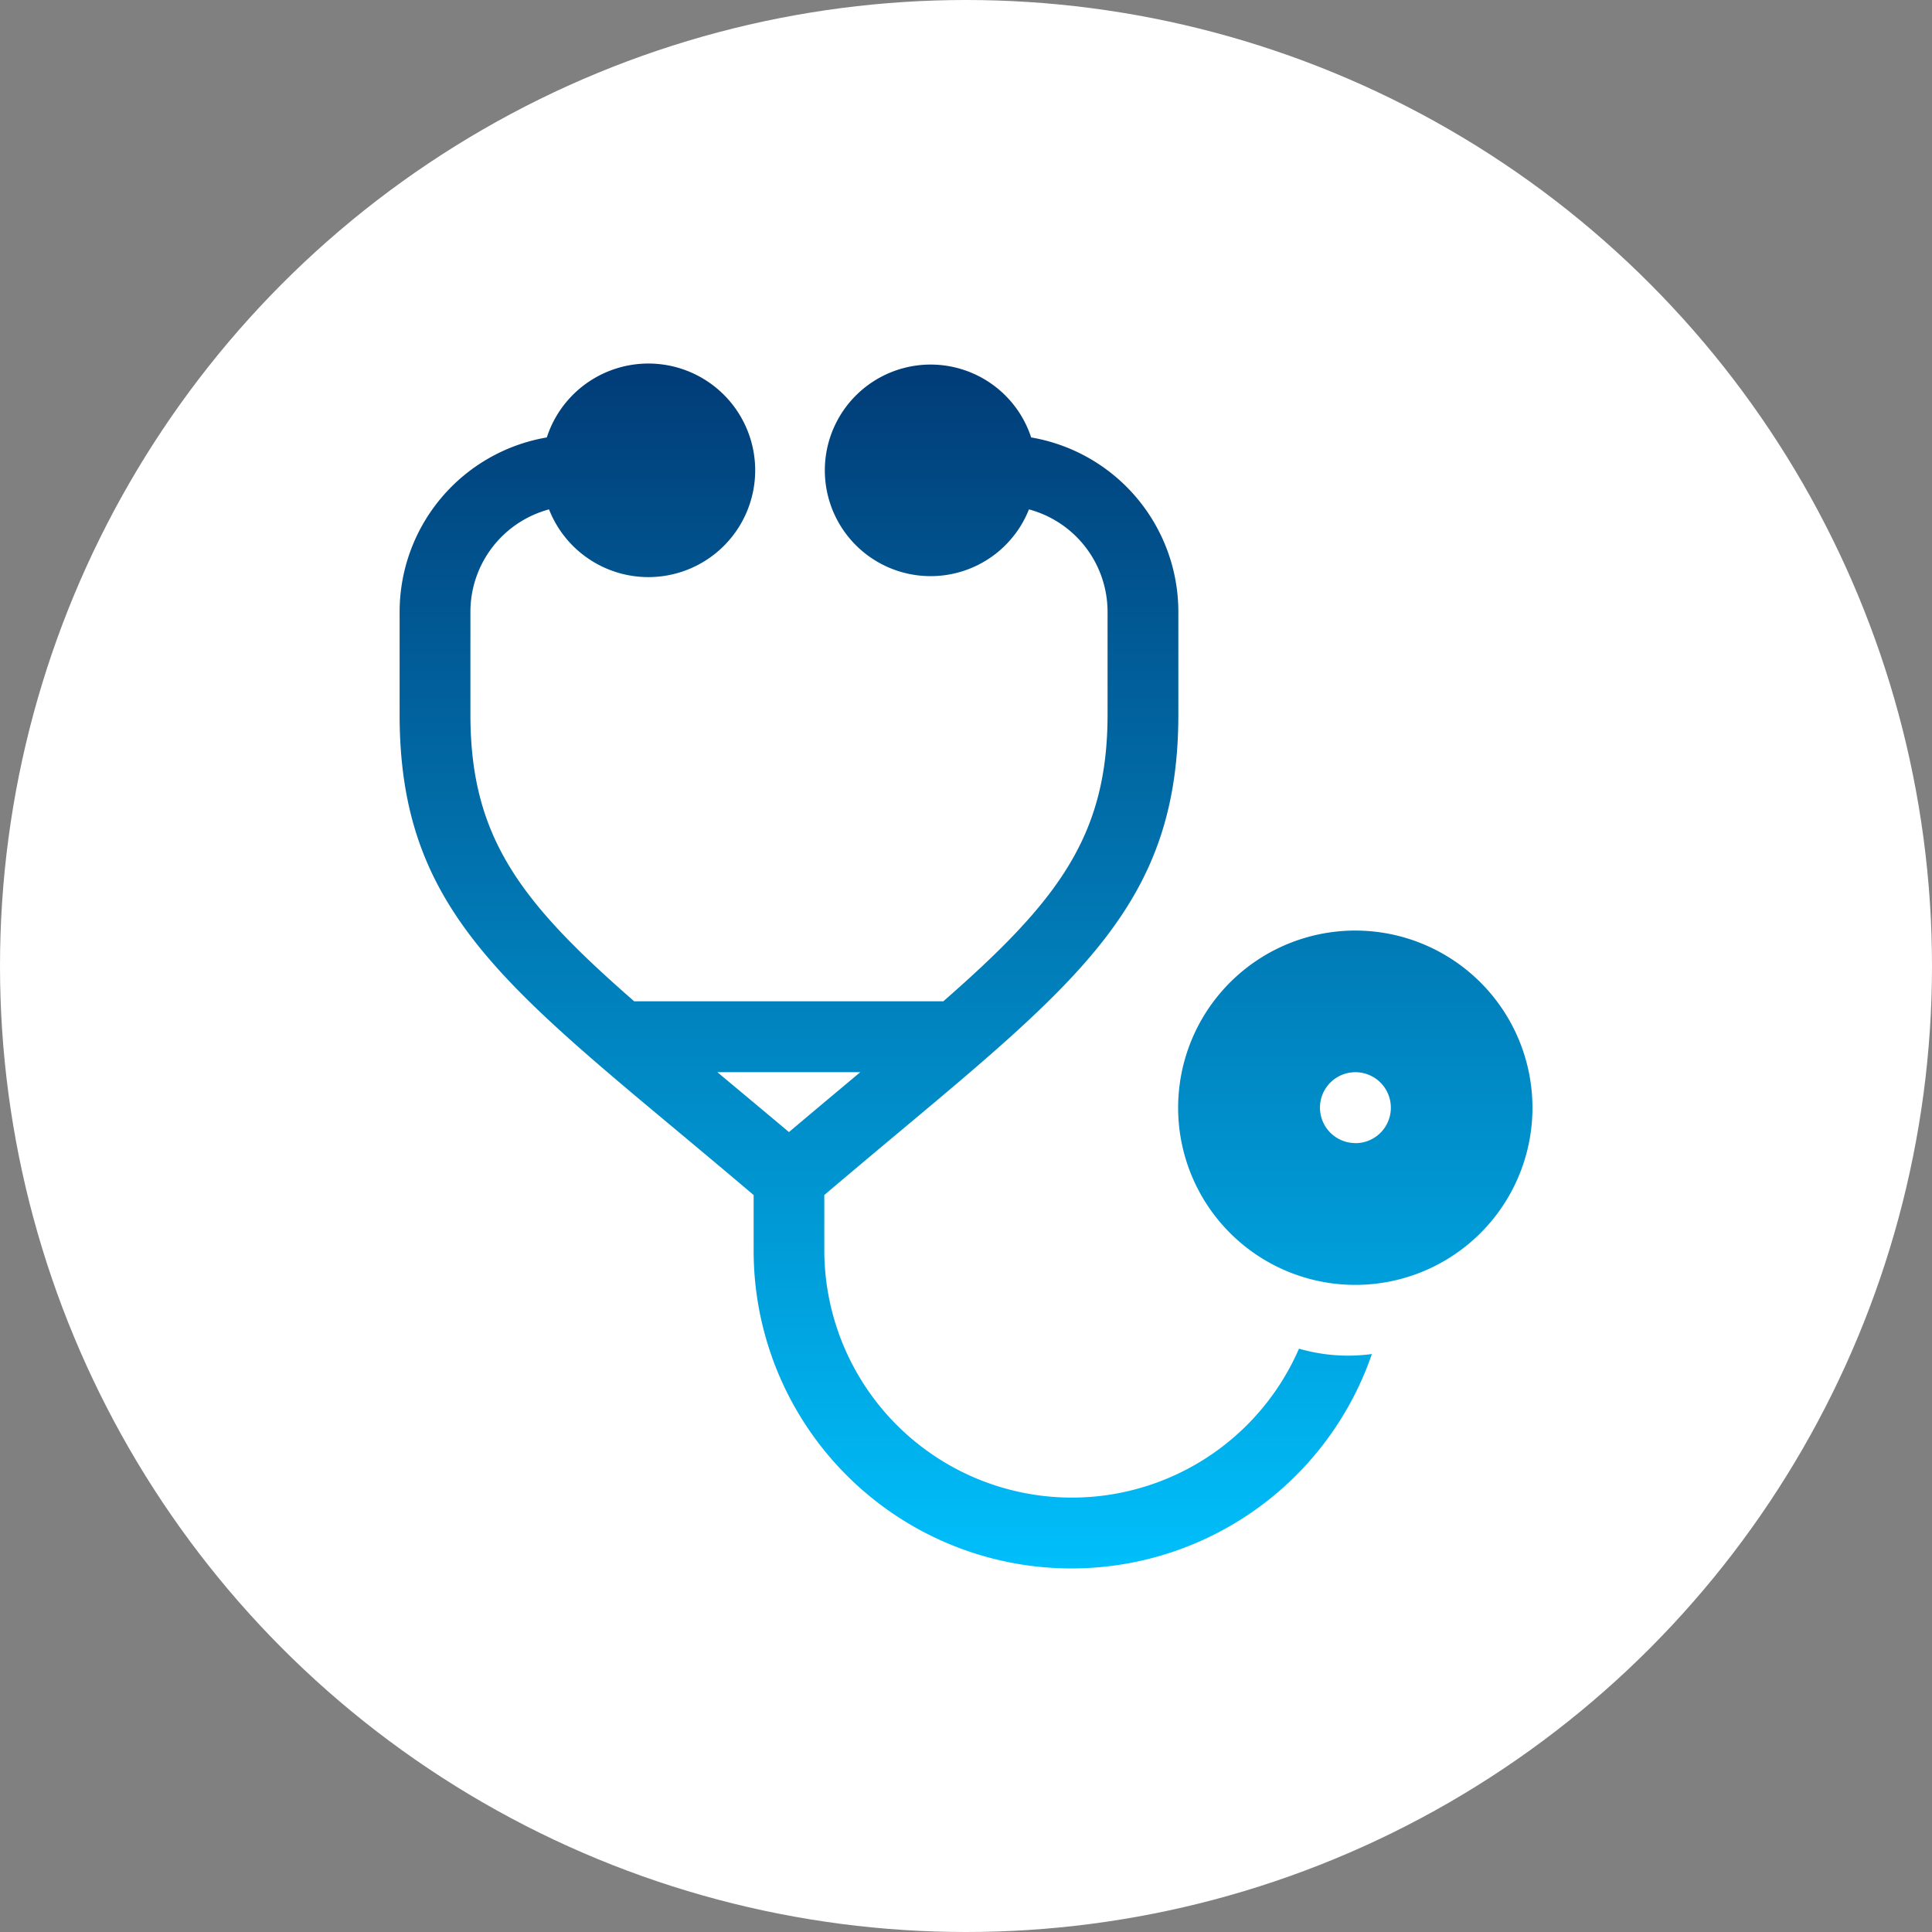
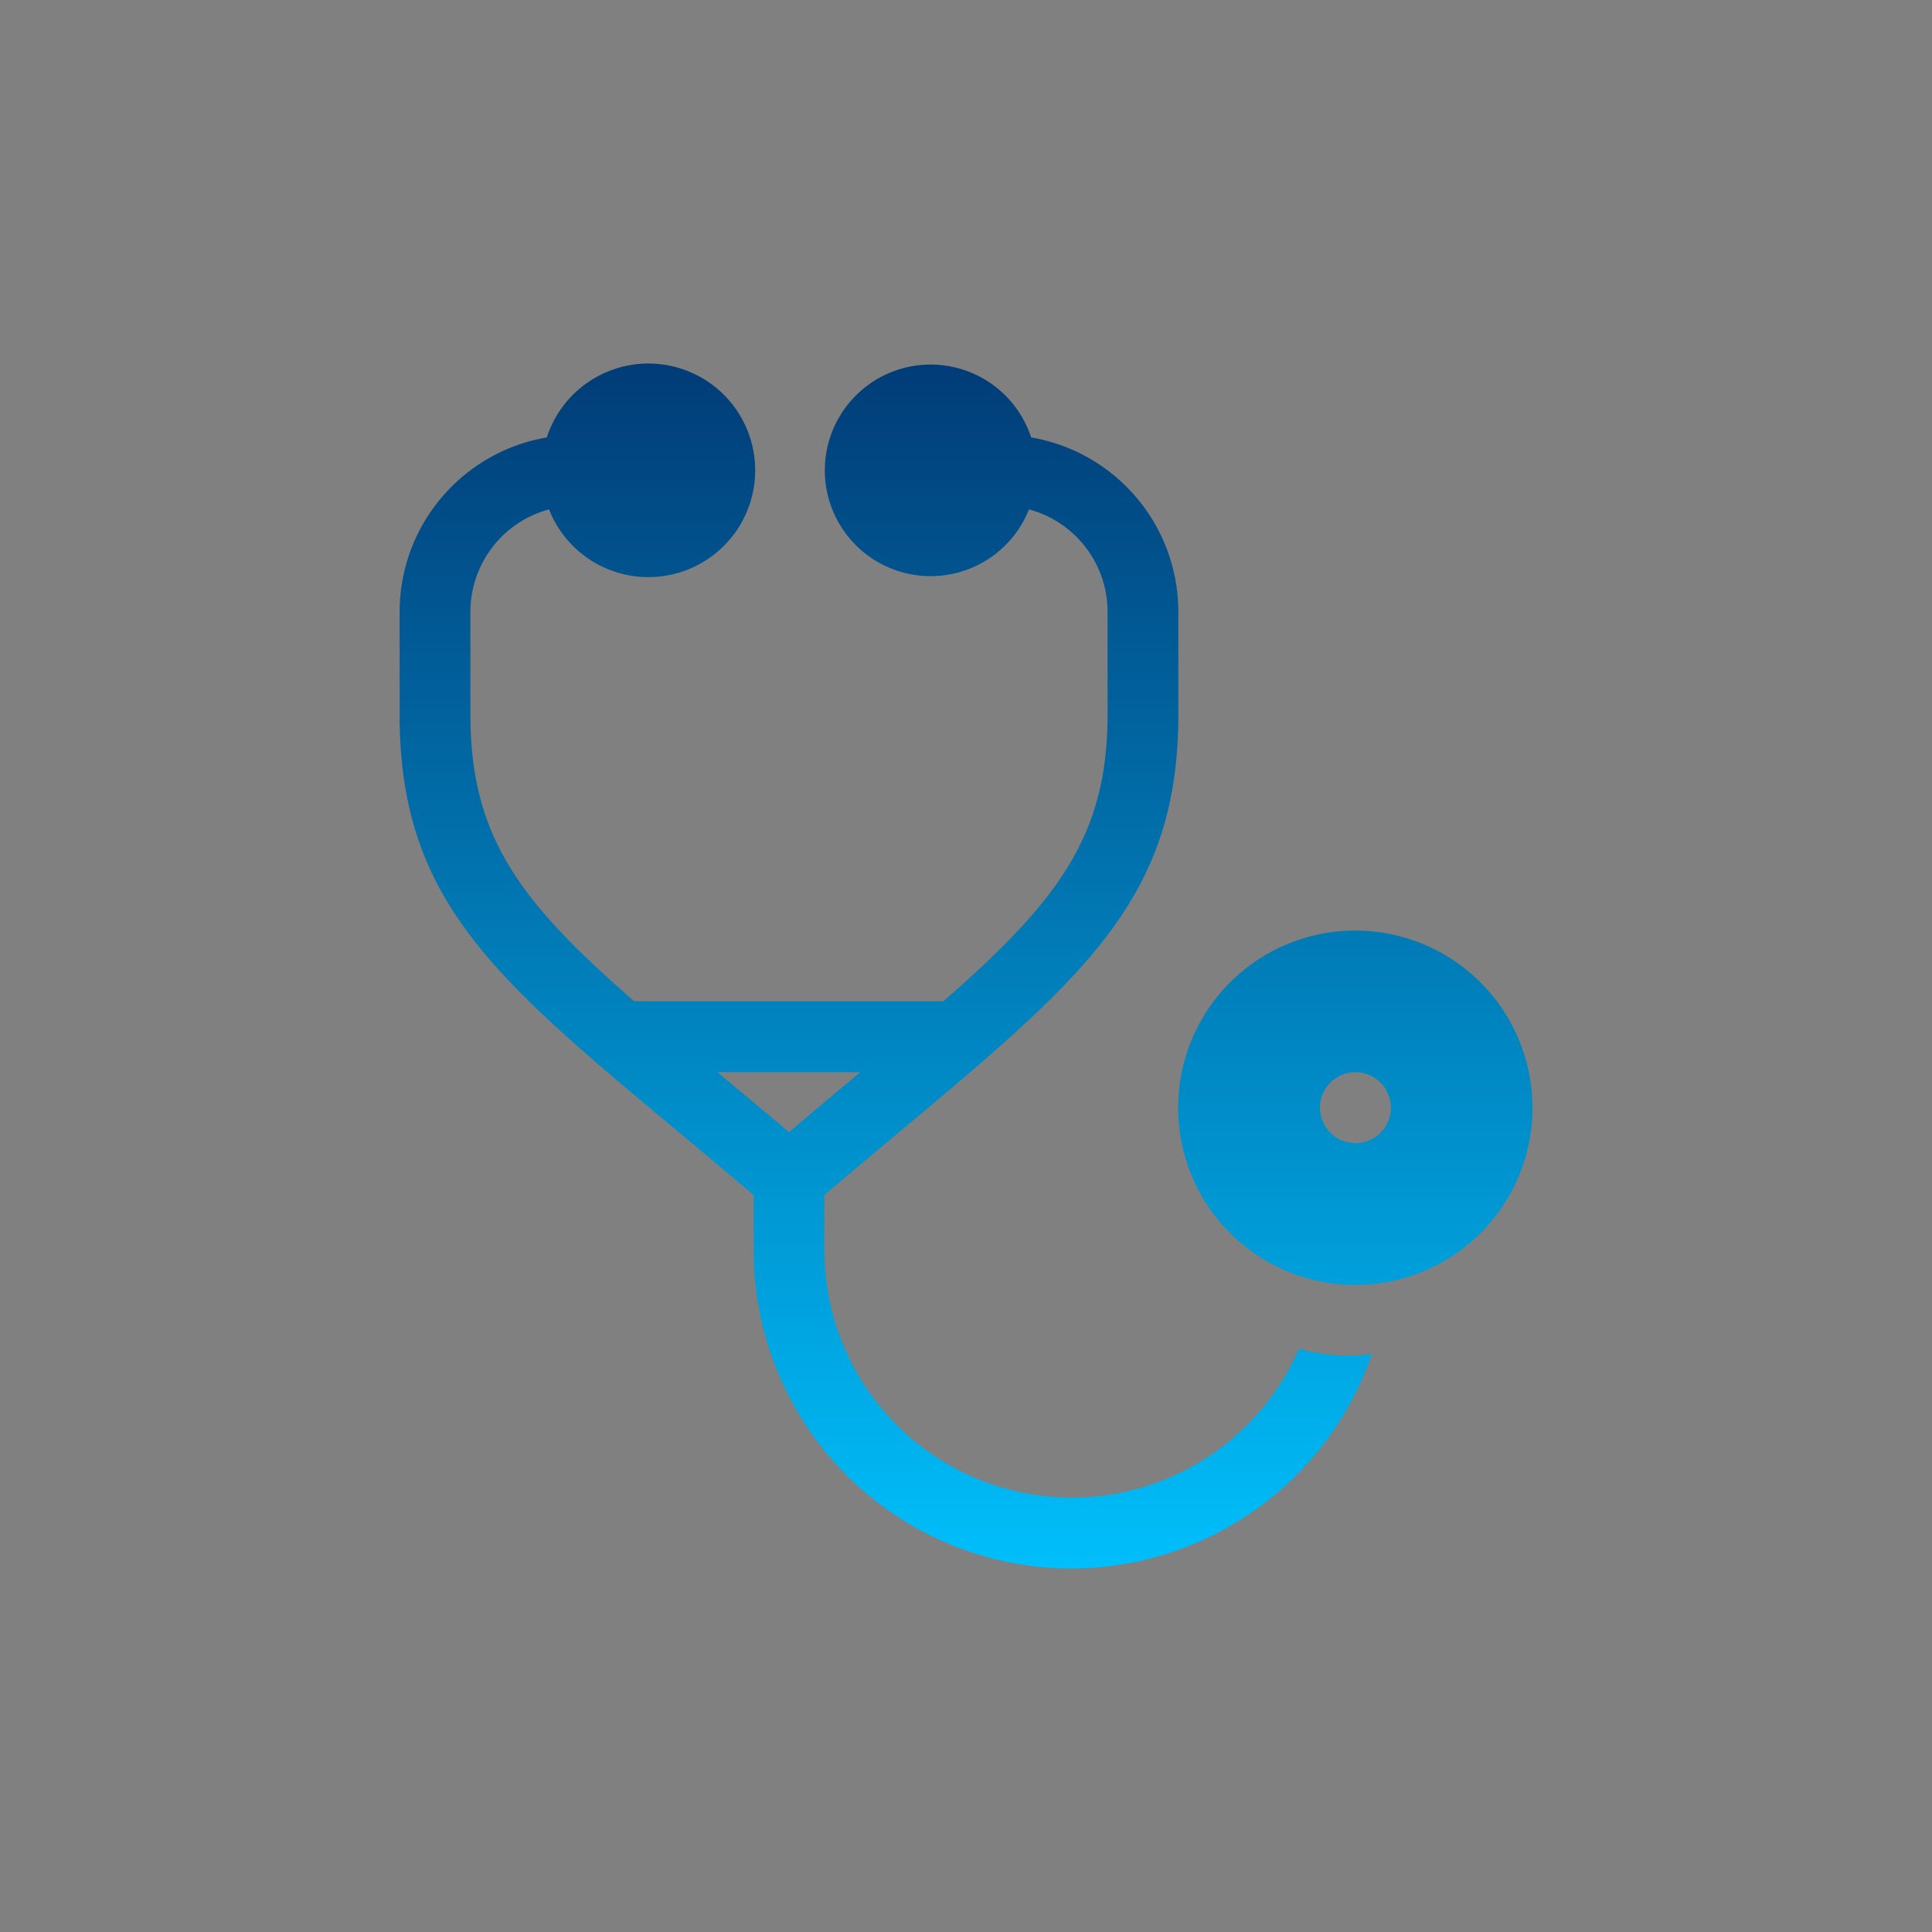
<svg xmlns="http://www.w3.org/2000/svg" id="stethoscope" width="70" height="70" viewBox="0 0 70 70">
  <rect x="0" y="0" width="70" height="70" fill="#808080" stroke="none" />
  <defs>
    <linearGradient id="linear-gradient" x1="0.5" x2="0.5" y2="1" gradientUnits="objectBoundingBox">
      <stop offset="0" stop-color="#013c77" />
      <stop offset="1" stop-color="#00bffb" />
    </linearGradient>
  </defs>
  <g id="Group_3150" data-name="Group 3150">
-     <circle id="Ellipse_331" data-name="Ellipse 331" cx="35" cy="35" r="35" fill="#fff" />
-   </g>
+     </g>
  <g id="Group_3152" data-name="Group 3152" transform="translate(14.477 13.176)">
    <g id="Group_3151" data-name="Group 3151">
      <path id="Path_6379" data-name="Path 6379" d="M148.633,125.54a6.419,6.419,0,1,0,6.414,6.419A6.423,6.423,0,0,0,148.633,125.54Zm0,7.7a1.284,1.284,0,1,1,1.283-1.284A1.283,1.283,0,0,1,148.633,133.243Zm-2.044,7.446a8.971,8.971,0,0,1-17.2-3.595v-1.969c.926-.785,1.825-1.541,2.641-2.222,6.782-5.67,10.187-8.518,10.187-15.183v-3.734a6.414,6.414,0,0,0-5.333-6.31,3.833,3.833,0,1,0-.08,2.607,3.845,3.845,0,0,1,2.848,3.7v3.734c0,4.416-1.813,6.768-5.949,10.388H122.5c-4.125-3.6-5.933-5.94-5.933-10.388v-3.734a3.845,3.845,0,0,1,2.848-3.7,3.869,3.869,0,1,0-.08-2.607,6.414,6.414,0,0,0-5.333,6.31v3.734c0,6.695,3.38,9.513,10.116,15.128.838.7,1.76,1.471,2.711,2.278v1.969a11.513,11.513,0,0,0,22.4,3.791A6.387,6.387,0,0,1,146.589,140.689Zm-21.07-10.014h5.173c-1.629,1.363-2.291,1.922-2.583,2.169C127.107,132,126.458,131.459,125.52,130.676Z" transform="translate(-114 -105)" fill="url(#linear-gradient)" />
    </g>
  </g>
</svg>